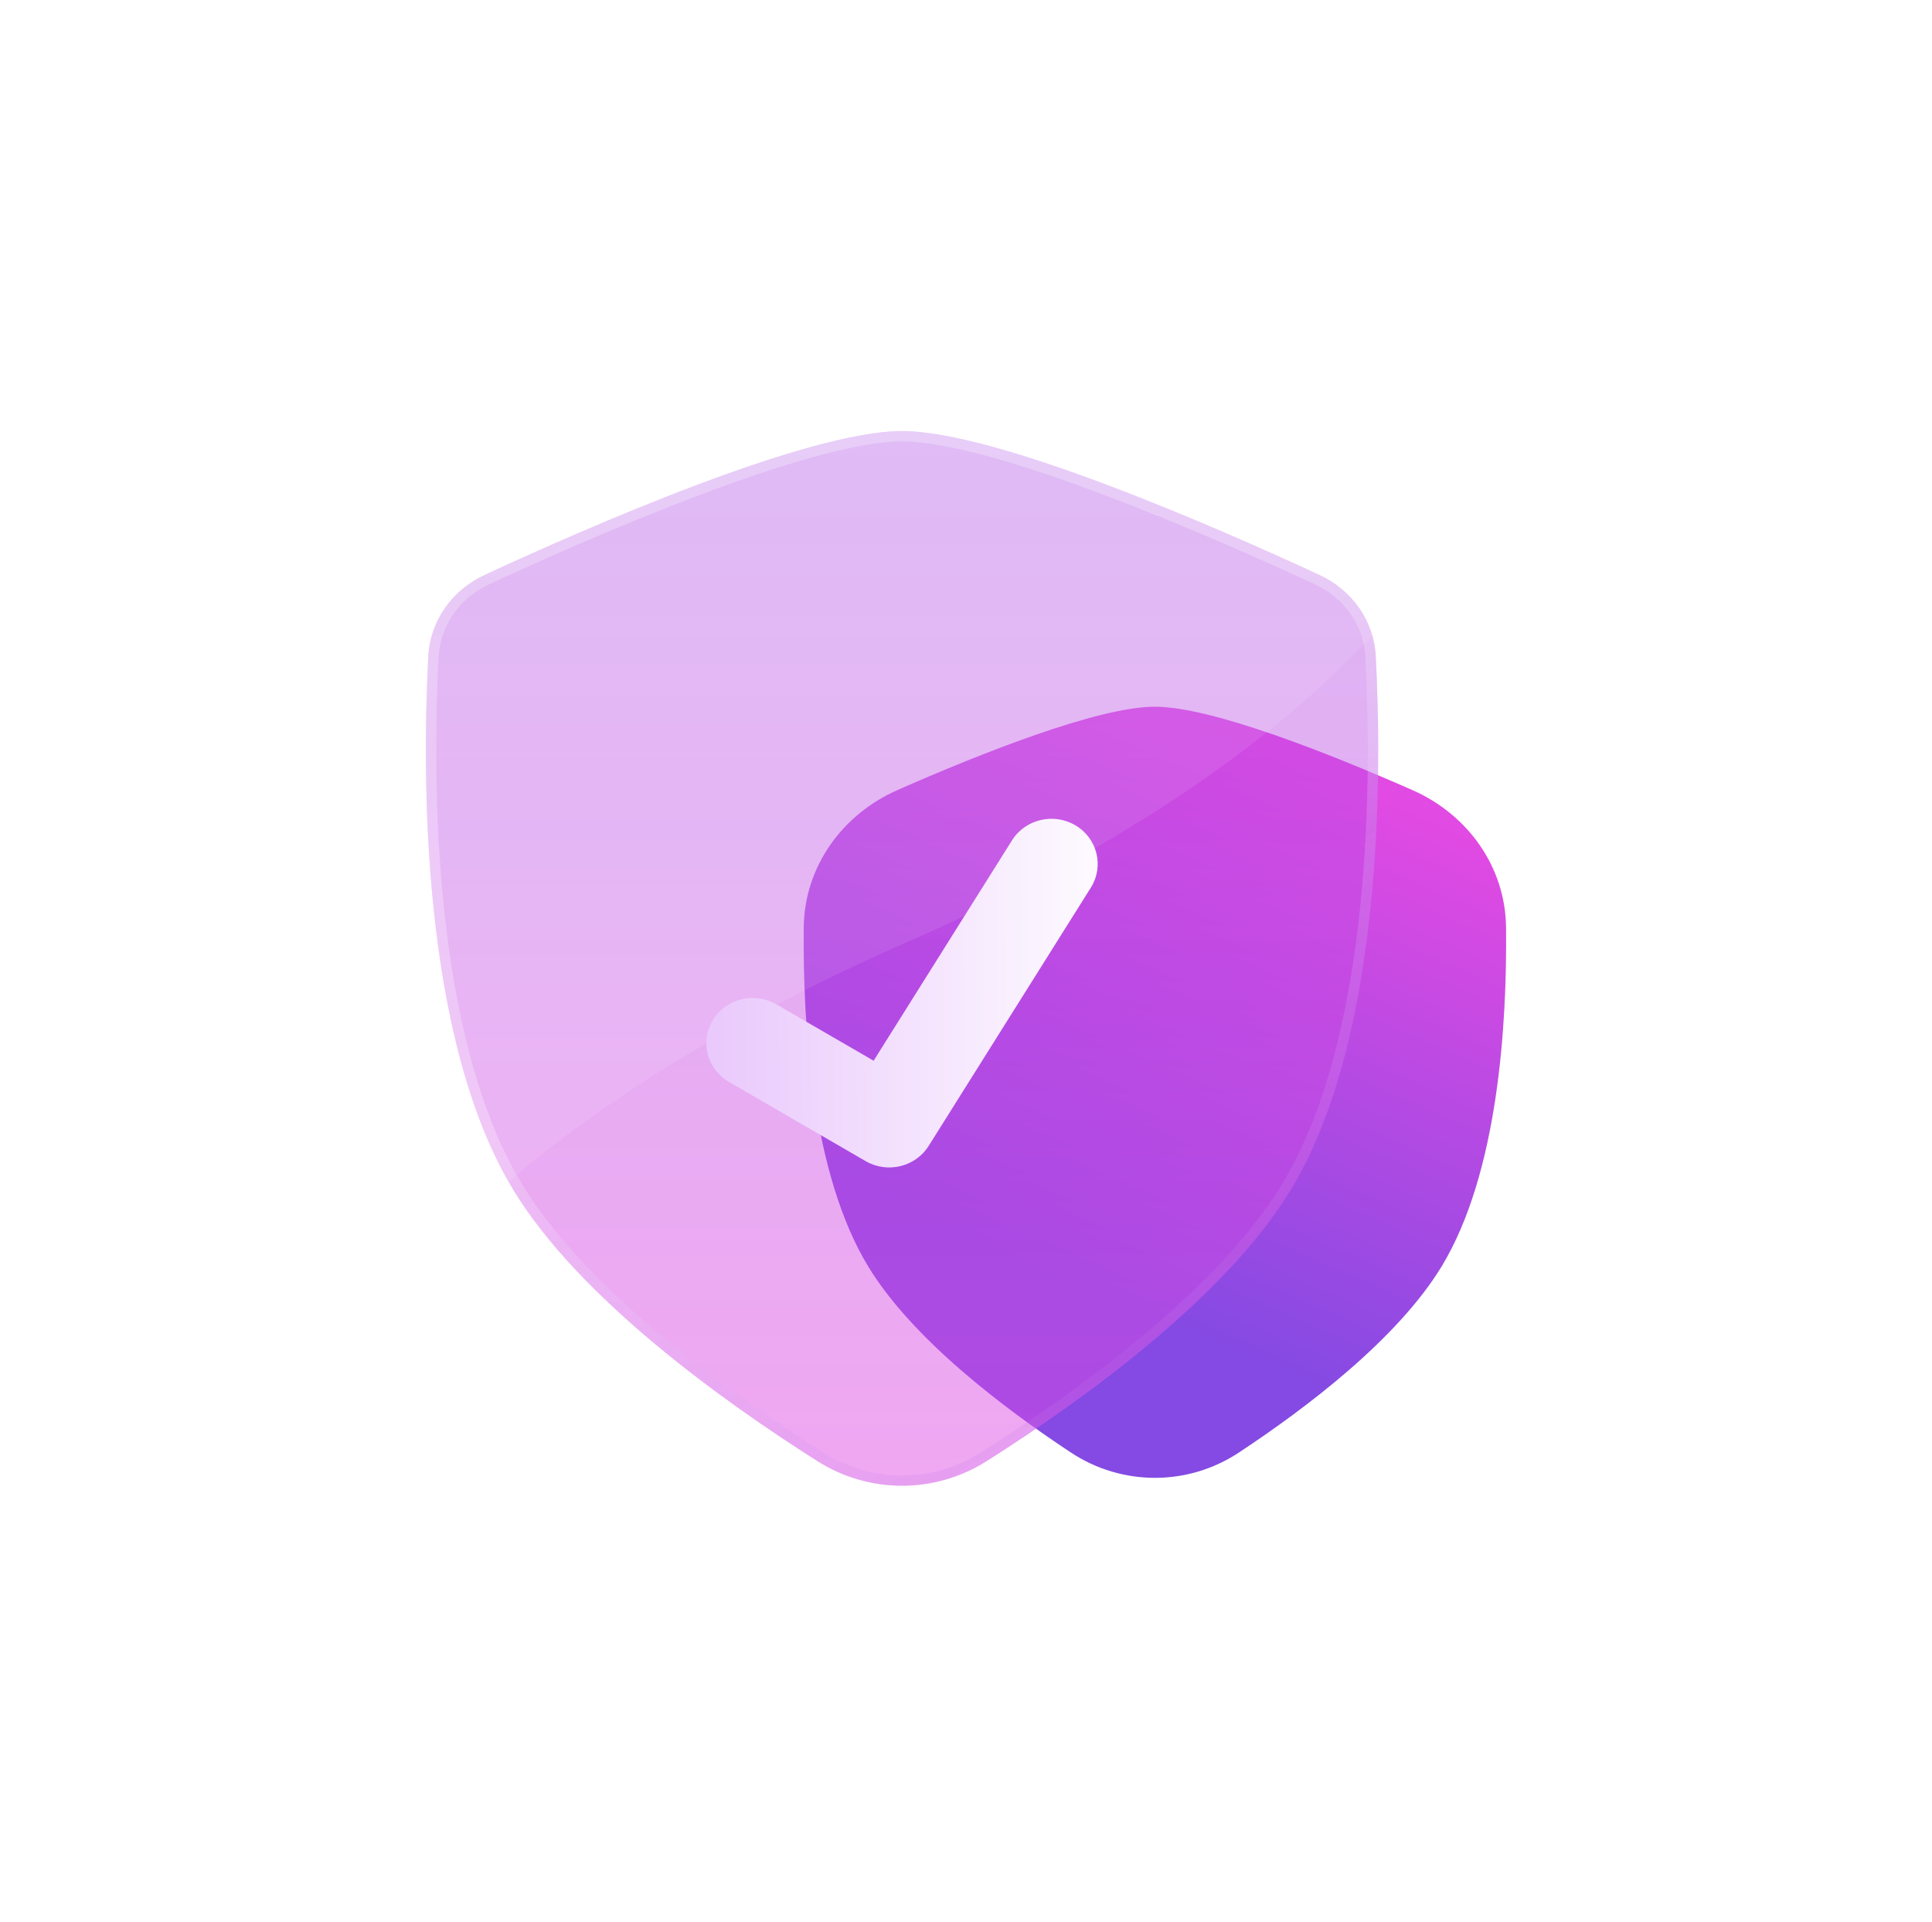
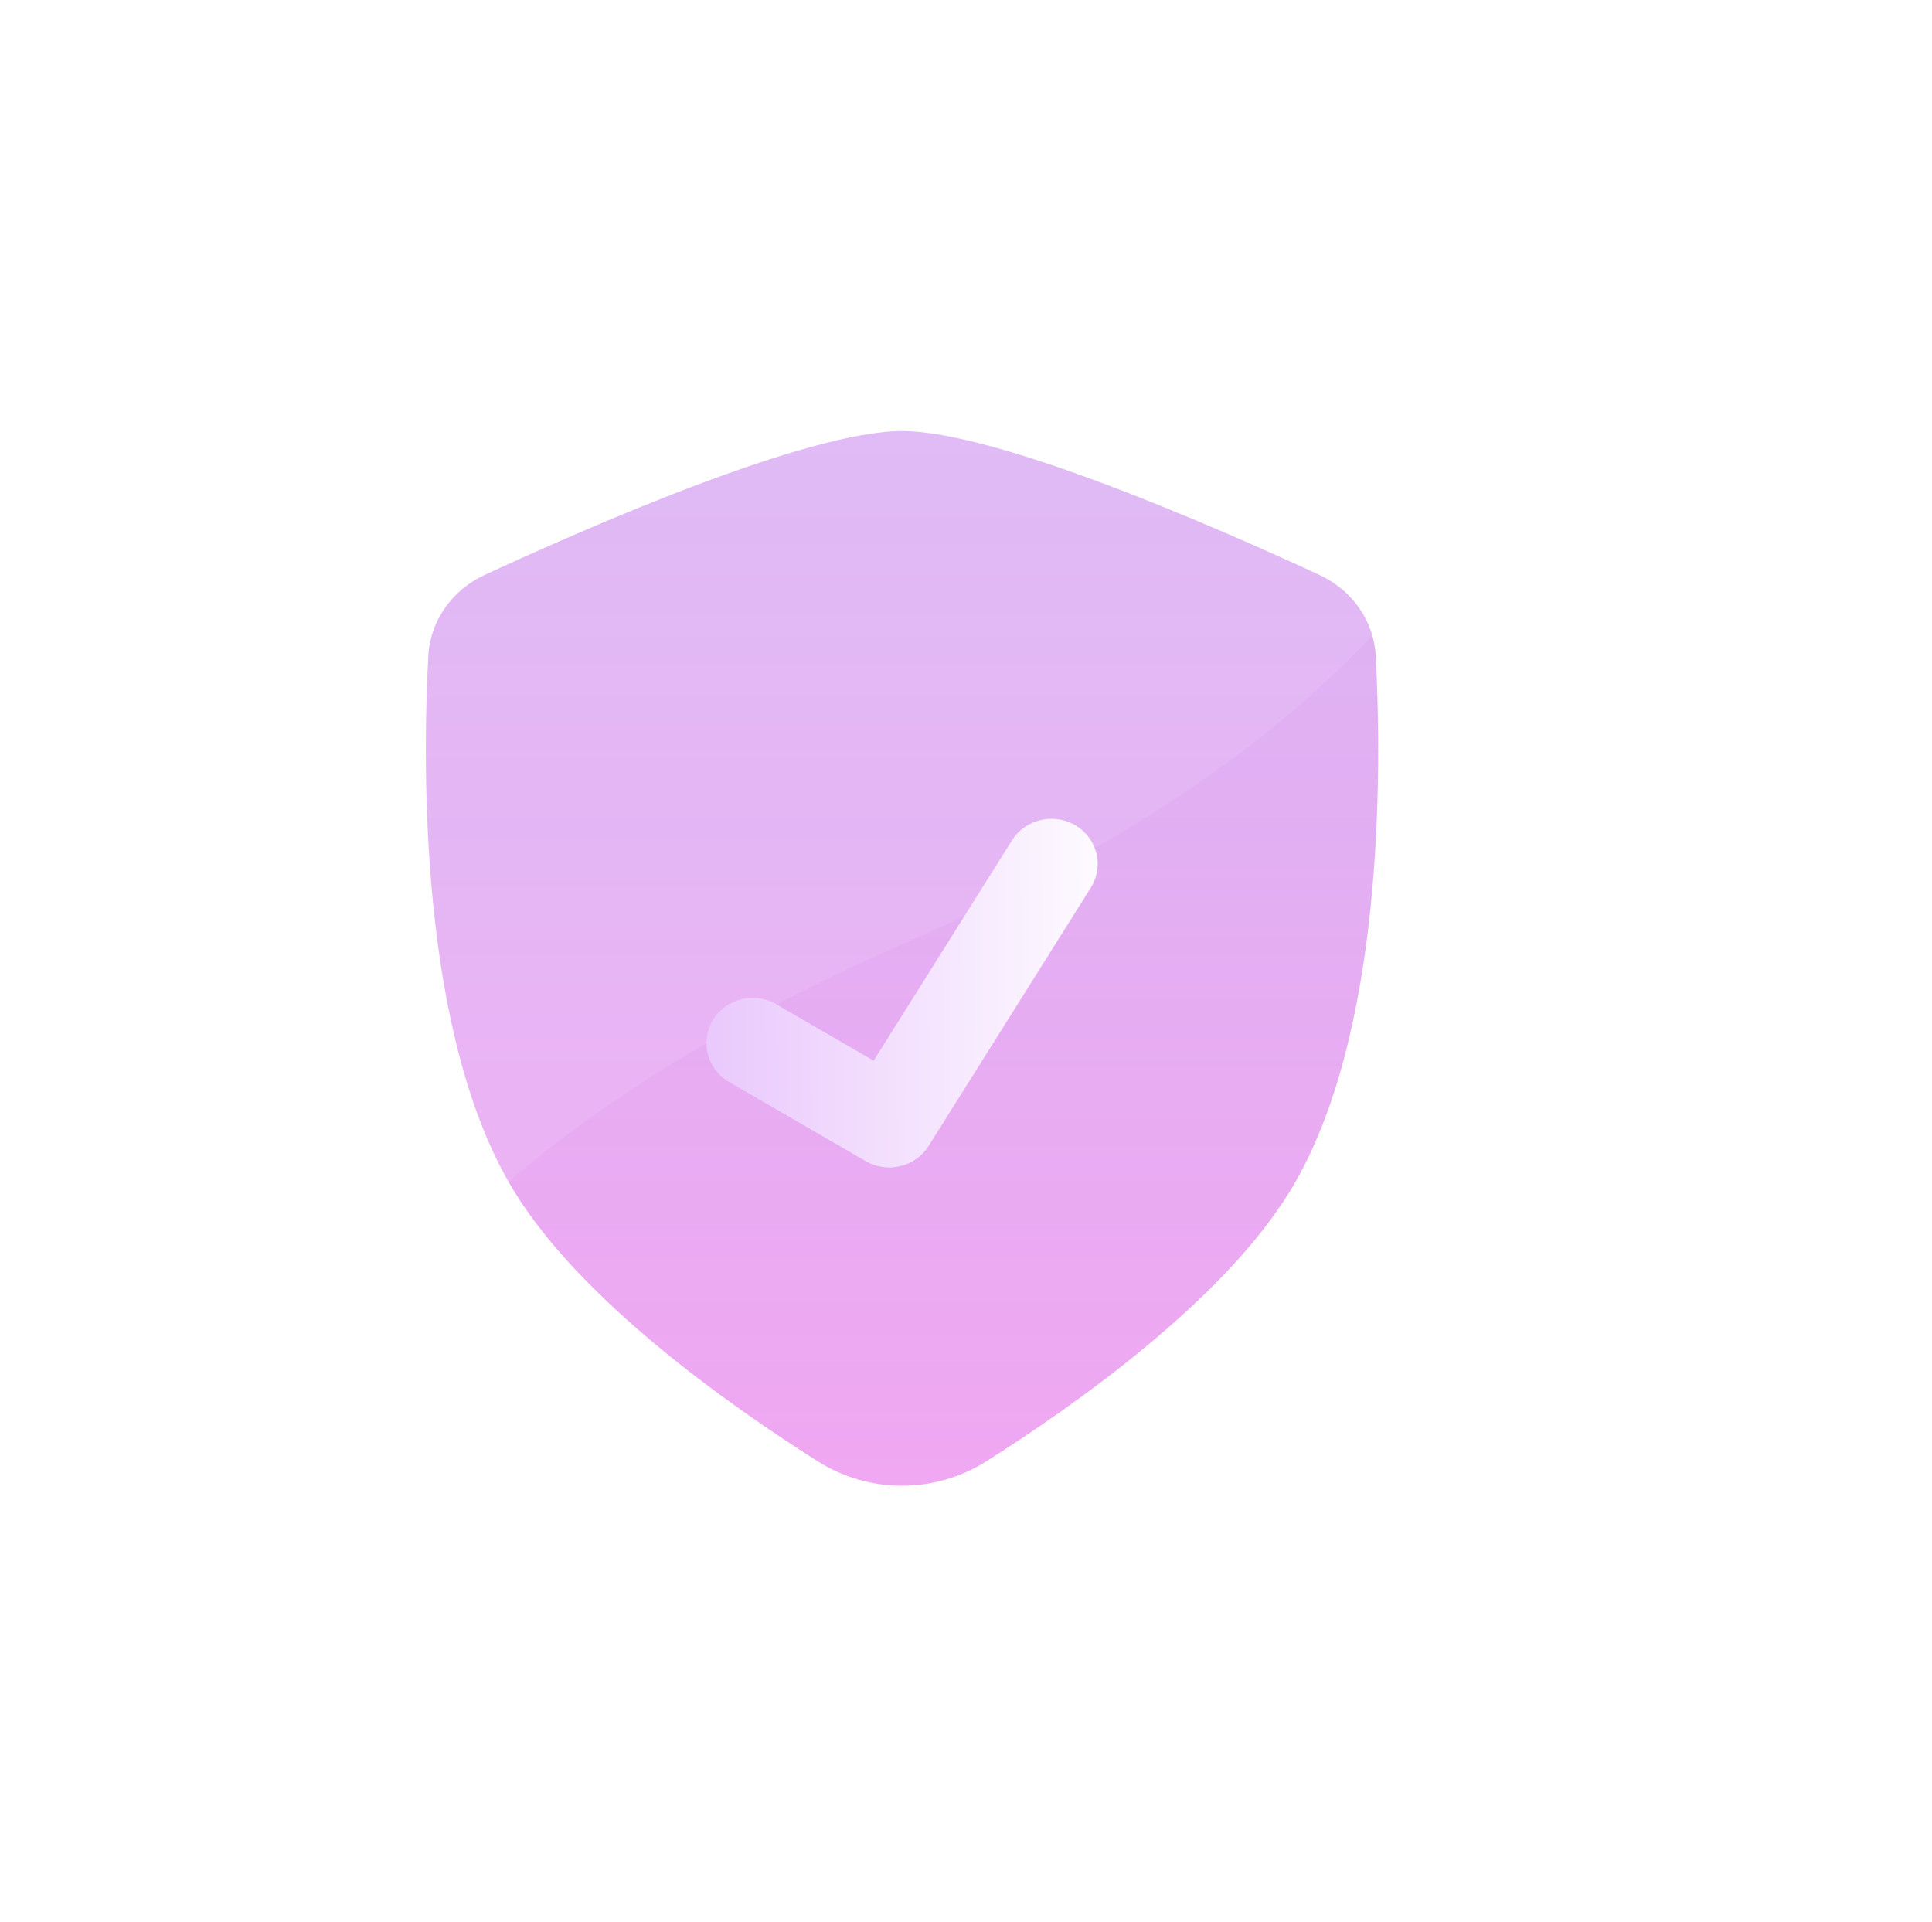
<svg xmlns="http://www.w3.org/2000/svg" width="186" height="185" viewBox="0 0 186 185" fill="none">
  <g filter="url(#filter0_d_5087_438)">
-     <path d="M111.186 32.036C105.702 32.036 94.346 36.566 86.416 40.053C81.023 42.426 77.444 47.49 77.38 53.264C77.277 62.626 78.141 76.96 83.583 85.921C87.81 92.882 96.58 99.533 103.106 103.841C108.017 107.084 114.355 107.084 119.266 103.841C125.793 99.533 134.562 92.882 138.789 85.921C144.231 76.96 145.096 62.626 144.992 53.264C144.928 47.49 141.35 42.426 135.956 40.053C128.026 36.566 116.67 32.036 111.186 32.036Z" fill="url(#paint0_linear_5087_438)" />
    <g filter="url(#filter1_bi_5087_438)">
      <path d="M86.842 5.5C77.675 5.5 56.407 14.836 46.663 19.349C43.505 20.811 41.412 23.774 41.234 27.182C40.653 38.3 40.46 63.799 49.42 78.553C55.788 89.038 69.757 99.005 78.711 104.673C83.686 107.822 89.998 107.822 94.973 104.673C103.926 99.005 117.896 89.038 124.263 78.553C133.224 63.799 133.03 38.3 132.45 27.182C132.272 23.774 130.179 20.811 127.02 19.349C117.277 14.836 96.009 5.5 86.842 5.5Z" fill="url(#paint1_linear_5087_438)" />
-       <path d="M46.873 19.802C51.74 17.548 59.481 14.092 67.145 11.2C70.978 9.754 74.784 8.452 78.199 7.511C81.623 6.569 84.619 6 86.842 6C89.065 6 92.06 6.569 95.484 7.511C98.899 8.452 102.706 9.754 106.539 11.2C114.203 14.092 121.943 17.548 126.81 19.802C129.81 21.192 131.783 23.996 131.951 27.208C132.24 32.753 132.433 41.879 131.437 51.452C130.441 61.038 128.258 71.012 123.836 78.294C120.694 83.467 115.658 88.539 110.268 93.035C104.883 97.528 99.171 101.423 94.705 104.25C89.894 107.296 83.79 107.296 78.978 104.25C74.512 101.423 68.801 97.528 63.416 93.035C58.025 88.539 52.989 83.467 49.847 78.294C45.425 71.012 43.243 61.038 42.246 51.452C41.251 41.879 41.444 32.753 41.733 27.208C41.901 23.996 43.873 21.192 46.873 19.802Z" stroke="url(#paint2_linear_5087_438)" />
    </g>
    <path d="M132.109 25.16C123.357 34.547 109.473 44.993 87.448 54.644C70.147 62.225 57.786 70.215 48.954 77.761C40.467 62.902 40.663 38.104 41.234 27.182C41.412 23.774 43.505 20.811 46.663 19.349C56.407 14.836 77.675 5.5 86.842 5.5C96.009 5.5 117.277 14.836 127.02 19.349C129.534 20.513 131.373 22.627 132.109 25.16Z" fill="white" fill-opacity="0.09" />
    <g filter="url(#filter2_d_5087_438)">
      <path fill-rule="evenodd" clip-rule="evenodd" d="M103.553 37.467C105.65 38.722 106.308 41.398 105.023 43.446L89.406 68.316C88.134 70.343 85.429 70.996 83.335 69.782L70.184 62.161C68.069 60.935 67.373 58.267 68.628 56.203C69.884 54.138 72.617 53.458 74.732 54.684L84.106 60.117L97.428 38.902C98.713 36.855 101.455 36.212 103.553 37.467Z" fill="url(#paint3_linear_5087_438)" />
    </g>
  </g>
  <defs>
    <filter id="filter0_d_5087_438" x="0" y="0.5" width="186" height="186" filterUnits="userSpaceOnUse" color-interpolation-filters="sRGB">
      <feFlood flood-opacity="0" result="BackgroundImageFix" />
      <feColorMatrix in="SourceAlpha" type="matrix" values="0 0 0 0 0 0 0 0 0 0 0 0 0 0 0 0 0 0 127 0" result="hardAlpha" />
      <feOffset dy="36" />
      <feGaussianBlur stdDeviation="20.5" />
      <feComposite in2="hardAlpha" operator="out" />
      <feColorMatrix type="matrix" values="0 0 0 0 0.435 0 0 0 0 0.294 0 0 0 0 0.894 0 0 0 0.17 0" />
      <feBlend mode="normal" in2="BackgroundImageFix" result="effect1_dropShadow_5087_438" />
      <feBlend mode="normal" in="SourceGraphic" in2="effect1_dropShadow_5087_438" result="shape" />
    </filter>
    <filter id="filter1_bi_5087_438" x="24" y="-11.5" width="125.684" height="135.535" filterUnits="userSpaceOnUse" color-interpolation-filters="sRGB">
      <feFlood flood-opacity="0" result="BackgroundImageFix" />
      <feGaussianBlur in="BackgroundImageFix" stdDeviation="8.5" />
      <feComposite in2="SourceAlpha" operator="in" result="effect1_backgroundBlur_5087_438" />
      <feBlend mode="normal" in="SourceGraphic" in2="effect1_backgroundBlur_5087_438" result="shape" />
      <feColorMatrix in="SourceAlpha" type="matrix" values="0 0 0 0 0 0 0 0 0 0 0 0 0 0 0 0 0 0 127 0" result="hardAlpha" />
      <feOffset />
      <feGaussianBlur stdDeviation="2" />
      <feComposite in2="hardAlpha" operator="arithmetic" k2="-1" k3="1" />
      <feColorMatrix type="matrix" values="0 0 0 0 1 0 0 0 0 1 0 0 0 0 1 0 0 0 0.63 0" />
      <feBlend mode="normal" in2="shape" result="effect2_innerShadow_5087_438" />
    </filter>
    <filter id="filter2_d_5087_438" x="62.004" y="36.826" width="49.676" height="45.566" filterUnits="userSpaceOnUse" color-interpolation-filters="sRGB">
      <feFlood flood-opacity="0" result="BackgroundImageFix" />
      <feColorMatrix in="SourceAlpha" type="matrix" values="0 0 0 0 0 0 0 0 0 0 0 0 0 0 0 0 0 0 127 0" result="hardAlpha" />
      <feOffset dy="6" />
      <feGaussianBlur stdDeviation="3" />
      <feComposite in2="hardAlpha" operator="out" />
      <feColorMatrix type="matrix" values="0 0 0 0 0.635 0 0 0 0 0.294 0 0 0 0 0.894 0 0 0 0.27 0" />
      <feBlend mode="normal" in2="BackgroundImageFix" result="effect1_dropShadow_5087_438" />
      <feBlend mode="normal" in="SourceGraphic" in2="effect1_dropShadow_5087_438" result="shape" />
    </filter>
    <linearGradient id="paint0_linear_5087_438" x1="64.799" y1="70.672" x2="86.802" y2="20.505" gradientUnits="userSpaceOnUse">
      <stop stop-color="#844AE3" />
      <stop offset="1" stop-color="#E14AE3" />
    </linearGradient>
    <linearGradient id="paint1_linear_5087_438" x1="86.842" y1="5.5" x2="86.842" y2="109.378" gradientUnits="userSpaceOnUse">
      <stop stop-color="#AB4BE4" stop-opacity="0.42" />
      <stop offset="1" stop-color="#E14BE4" stop-opacity="0.49" />
    </linearGradient>
    <linearGradient id="paint2_linear_5087_438" x1="59.858" y1="24.056" x2="116.353" y2="112.146" gradientUnits="userSpaceOnUse">
      <stop offset="0.331" stop-color="white" stop-opacity="0.26" />
      <stop offset="1" stop-color="#AB4BE4" stop-opacity="0.16" />
    </linearGradient>
    <linearGradient id="paint3_linear_5087_438" x1="67.032" y1="61.115" x2="107.11" y2="60.887" gradientUnits="userSpaceOnUse">
      <stop stop-color="#E9C7FC" />
      <stop offset="1" stop-color="#FEFCFF" />
    </linearGradient>
  </defs>
</svg>